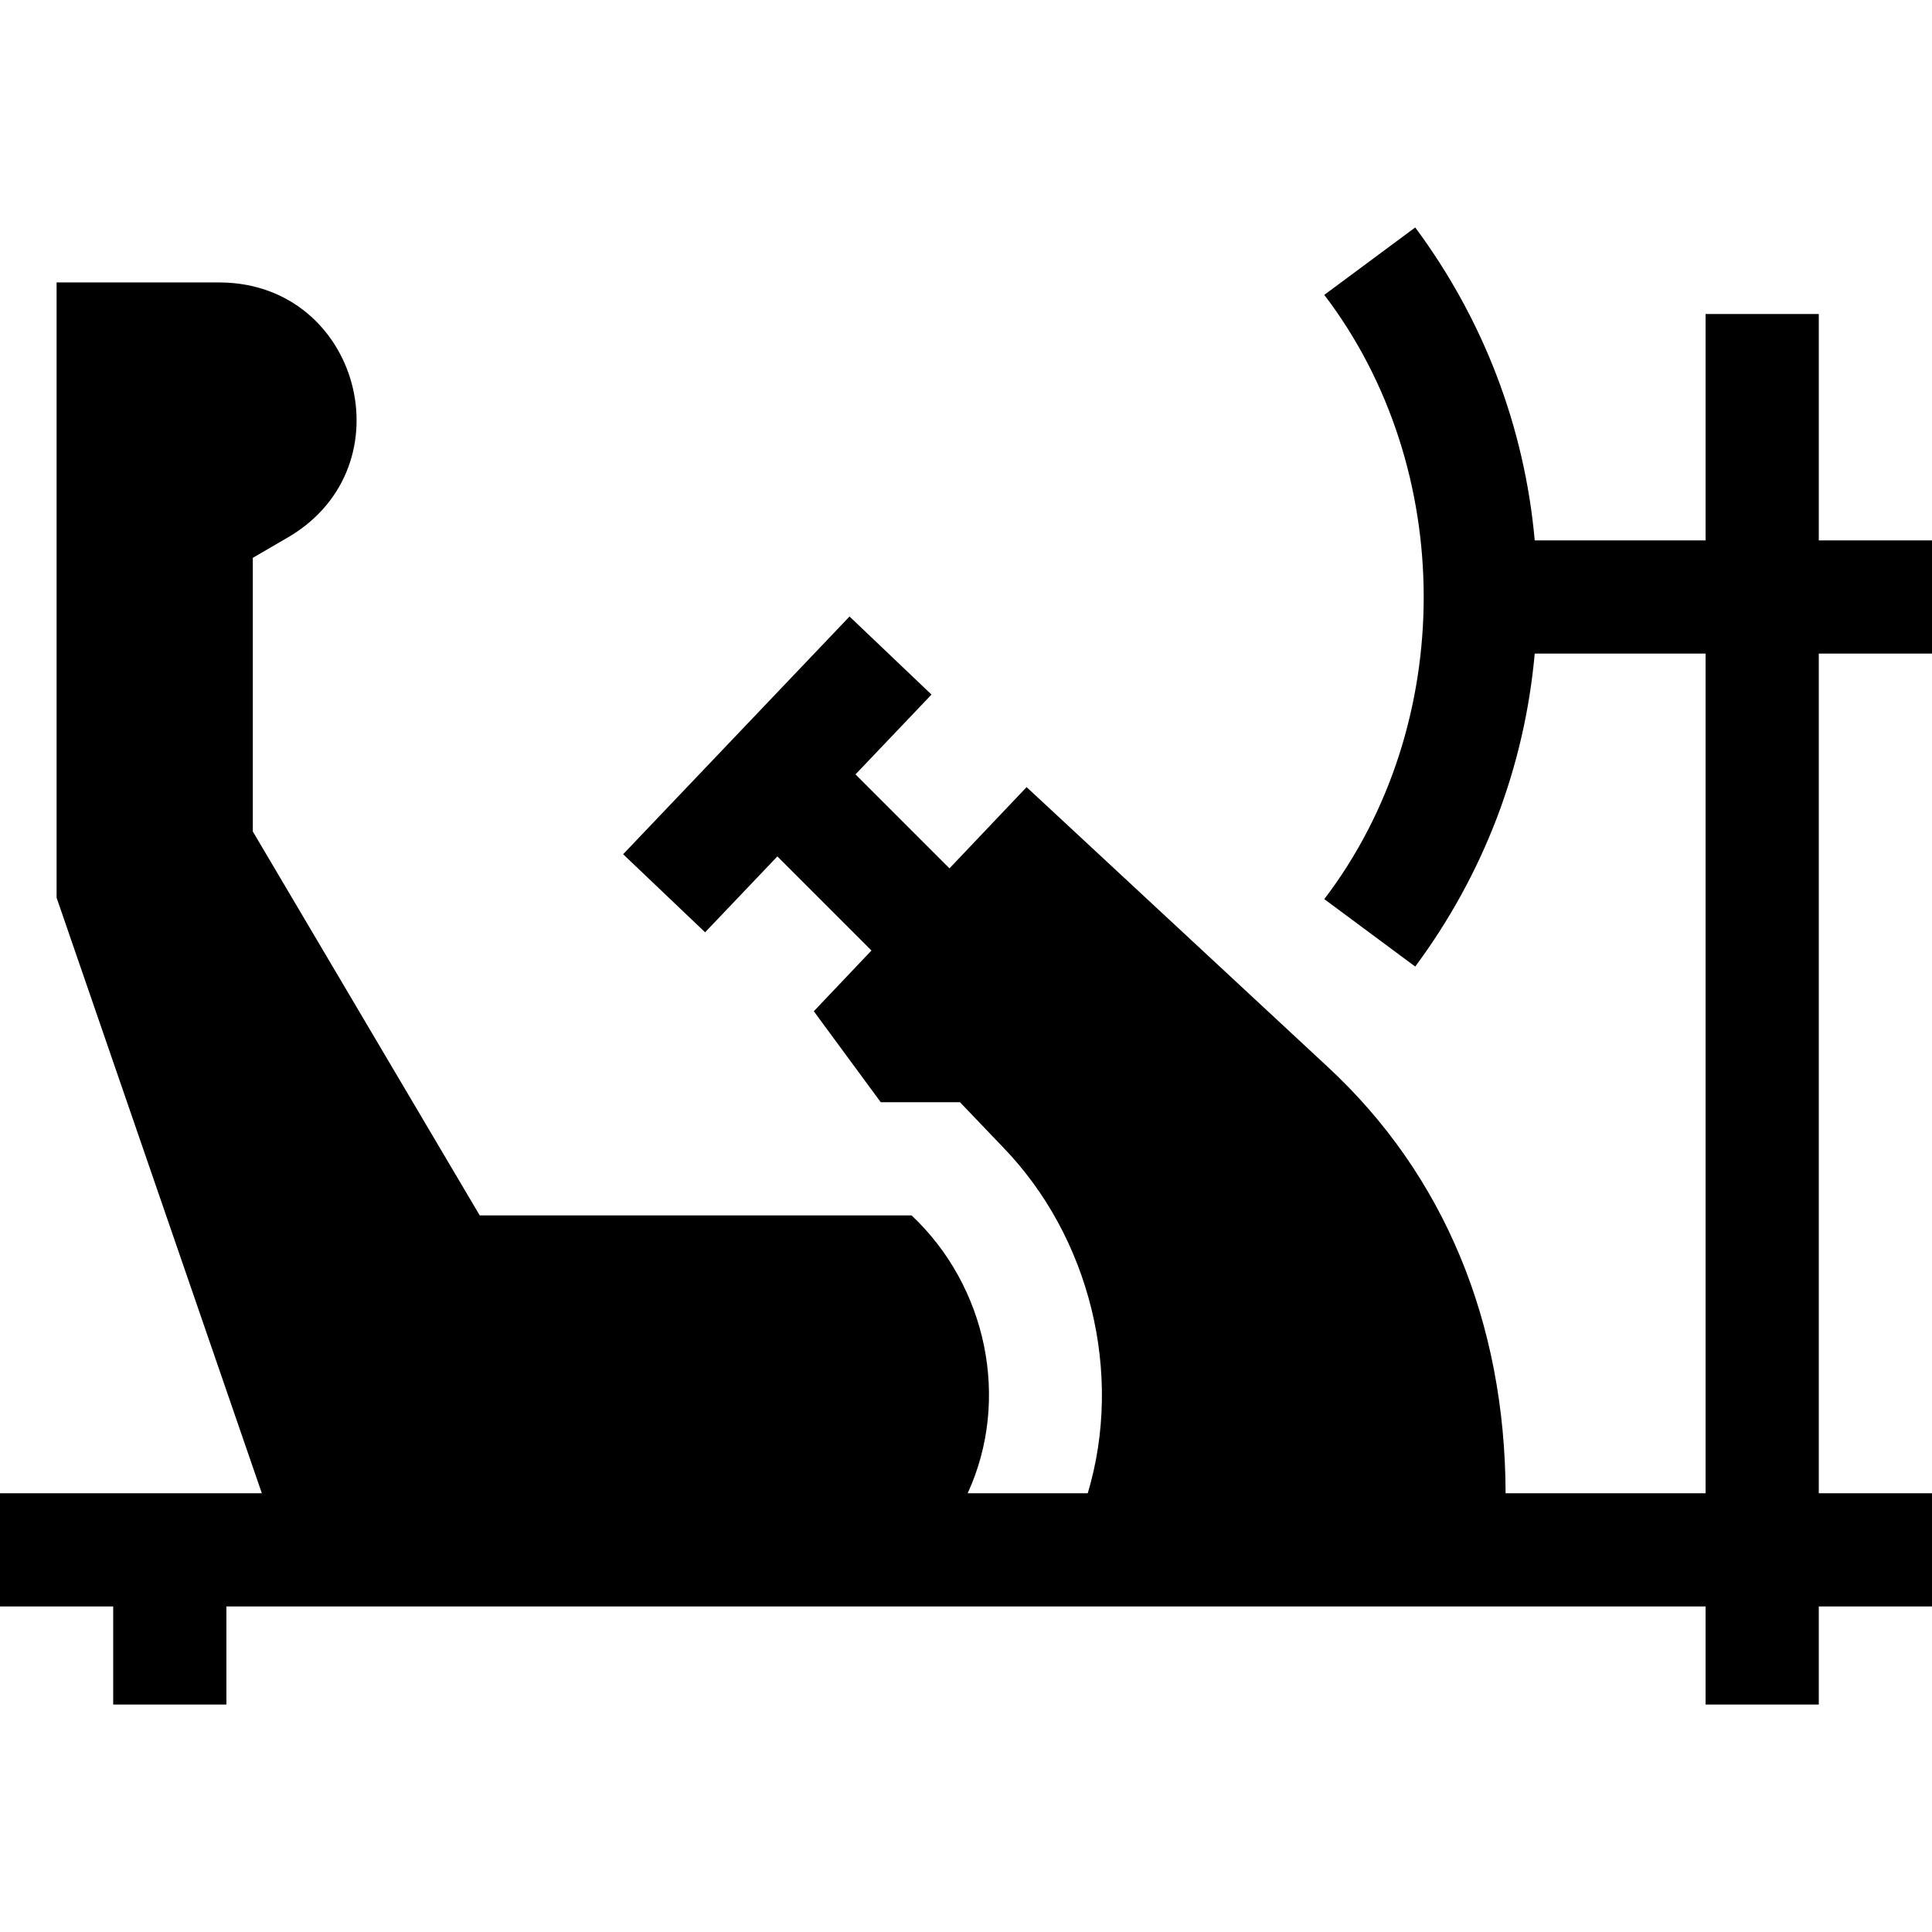
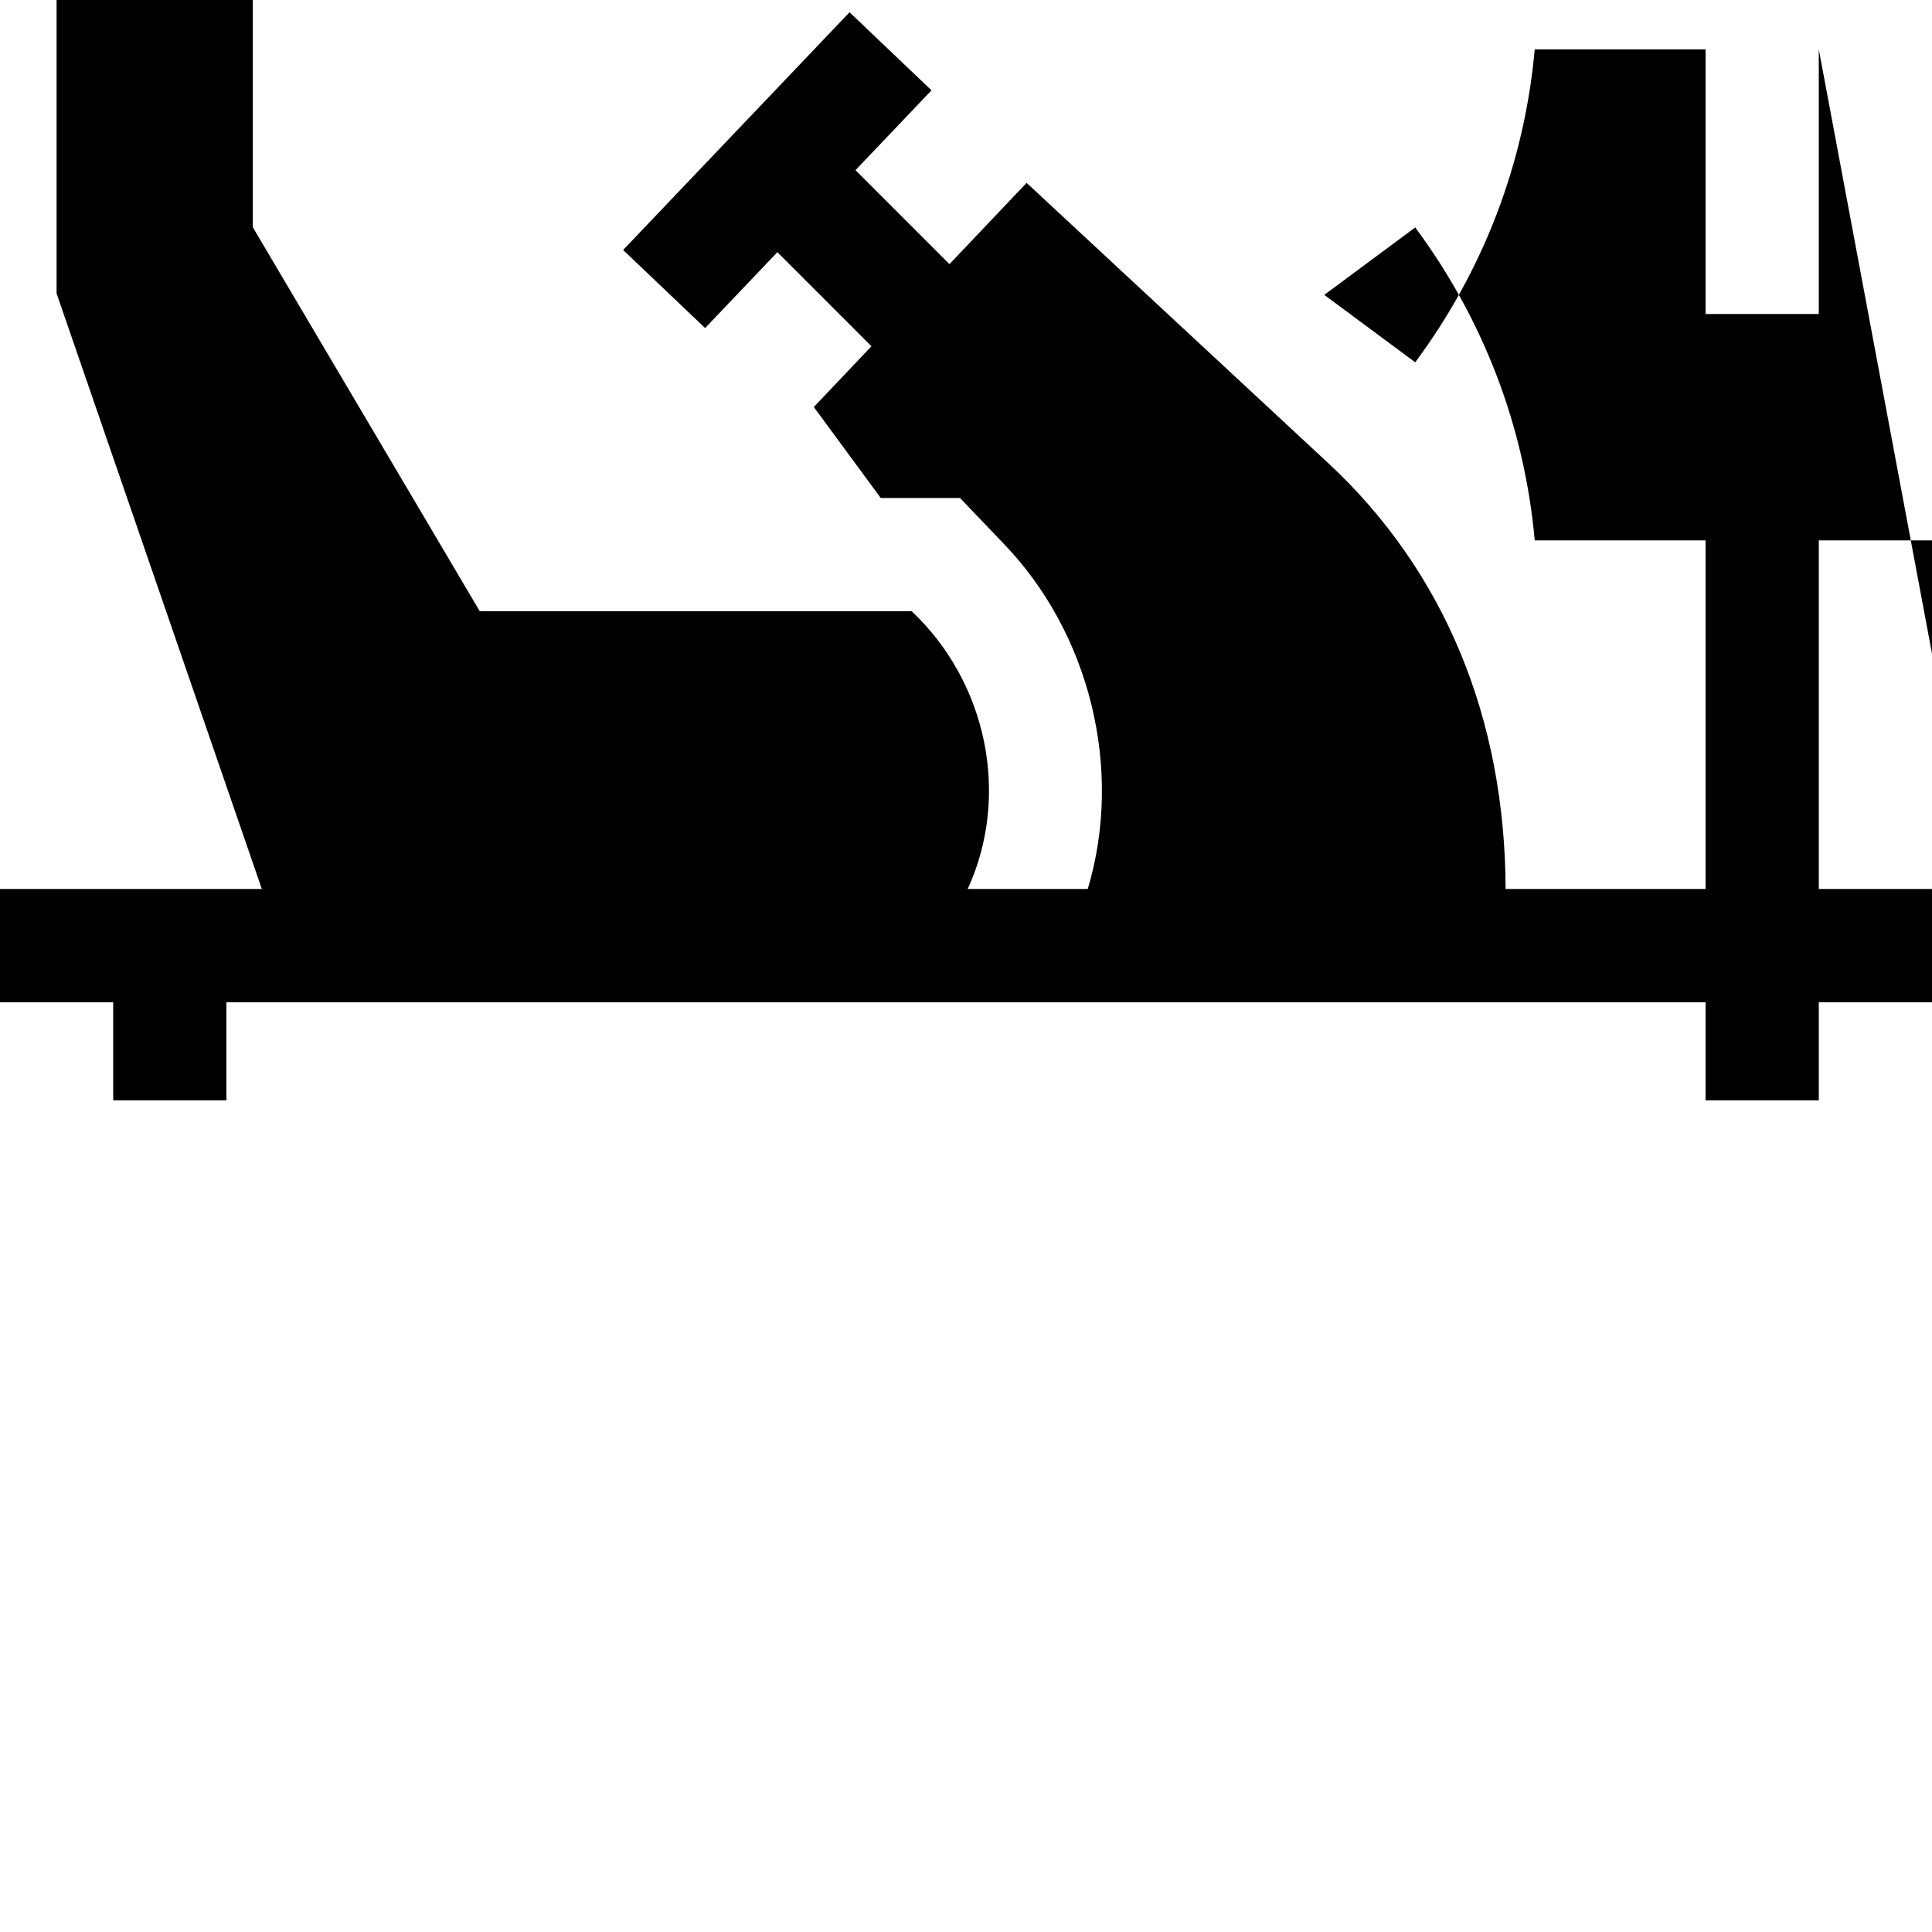
<svg xmlns="http://www.w3.org/2000/svg" id="Capa_1" enable-background="new 0 0 512 512" viewBox="0 0 512 512">
  <g>
-     <path d="m512 173.211v-30h-30v-60h-30v60h-45.28c-2.701-30.024-13.508-58.442-31.671-82.935l-24.098 17.87c35.126 46.099 35.125 114.031 0 160.13l24.097 17.87c18.163-24.493 28.97-52.911 31.671-82.935h45.281v222.512c-15.53 0-37.569 0-53 0-.14-45.4-16.38-84.4-46.99-112.85l-79.95-74.28-20.44 21.53c-7.003-7.003-17.926-17.926-24.903-24.903l20.145-21.152-21.725-20.689-60 63 21.725 20.689 19.152-20.11 24.935 24.935-15.28 16.1 17.74 24.11h21l11.37 11.89c23.093 23.835 31.988 59.994 22.49 91.73-7.924 0-23.89 0-31.82 0 11.431-24.888 5.023-54.925-14.86-73.62-15.618 0-97.234 0-114.45 0l-60.139-101.749v-72.52l9.68-5.64c31.545-18.824 18.576-66.982-18.21-67.34h-43.47v163.04l54.39 157.83c-18.638 0-50.468 0-69.39 0v30h30v26h30v-26h392v26h30v-26h30v-30h-30v-222.513z" />
+     <path d="m512 173.211v-30h-30v-60h-30v60h-45.28c-2.701-30.024-13.508-58.442-31.671-82.935l-24.098 17.87l24.097 17.87c18.163-24.493 28.97-52.911 31.671-82.935h45.281v222.512c-15.53 0-37.569 0-53 0-.14-45.4-16.38-84.4-46.99-112.85l-79.95-74.28-20.44 21.53c-7.003-7.003-17.926-17.926-24.903-24.903l20.145-21.152-21.725-20.689-60 63 21.725 20.689 19.152-20.11 24.935 24.935-15.28 16.1 17.74 24.11h21l11.37 11.89c23.093 23.835 31.988 59.994 22.49 91.73-7.924 0-23.89 0-31.82 0 11.431-24.888 5.023-54.925-14.86-73.62-15.618 0-97.234 0-114.45 0l-60.139-101.749v-72.52l9.68-5.64c31.545-18.824 18.576-66.982-18.21-67.34h-43.47v163.04l54.39 157.83c-18.638 0-50.468 0-69.39 0v30h30v26h30v-26h392v26h30v-26h30v-30h-30v-222.513z" />
  </g>
  <g />
  <g />
  <g />
  <g />
  <g />
  <g />
  <g />
  <g />
  <g />
  <g />
  <g />
  <g />
  <g />
  <g />
  <g />
</svg>